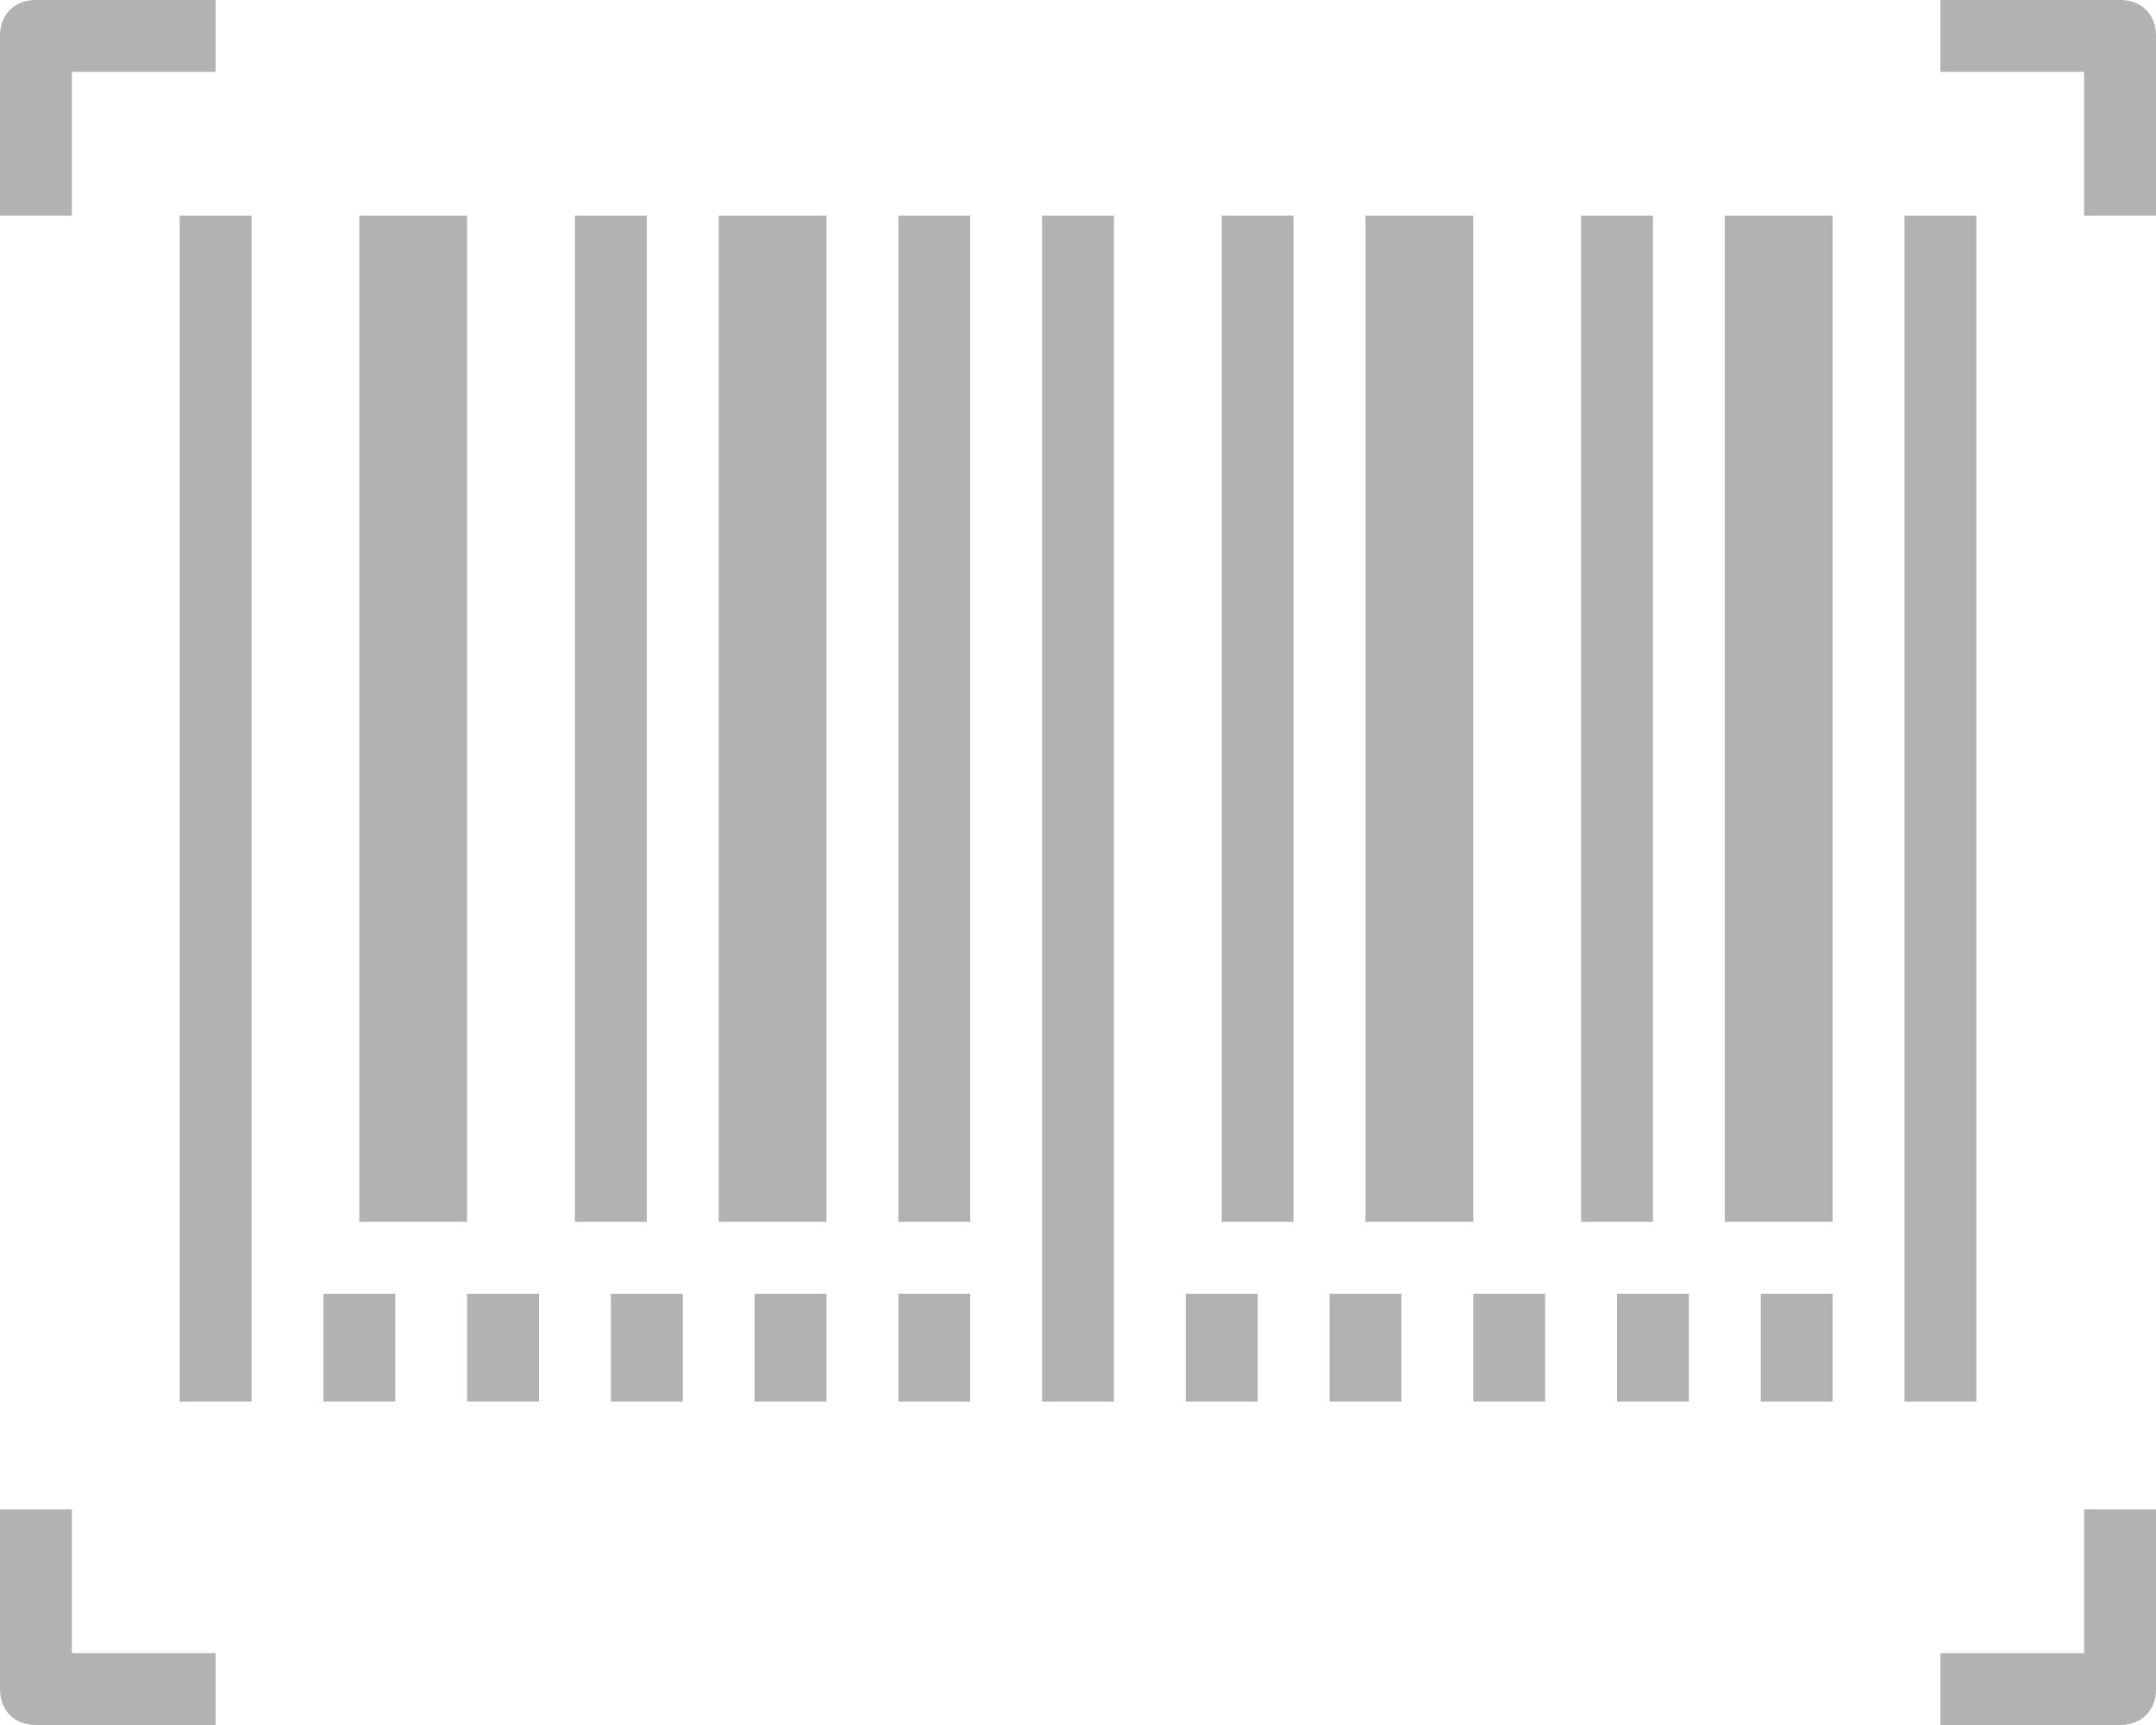
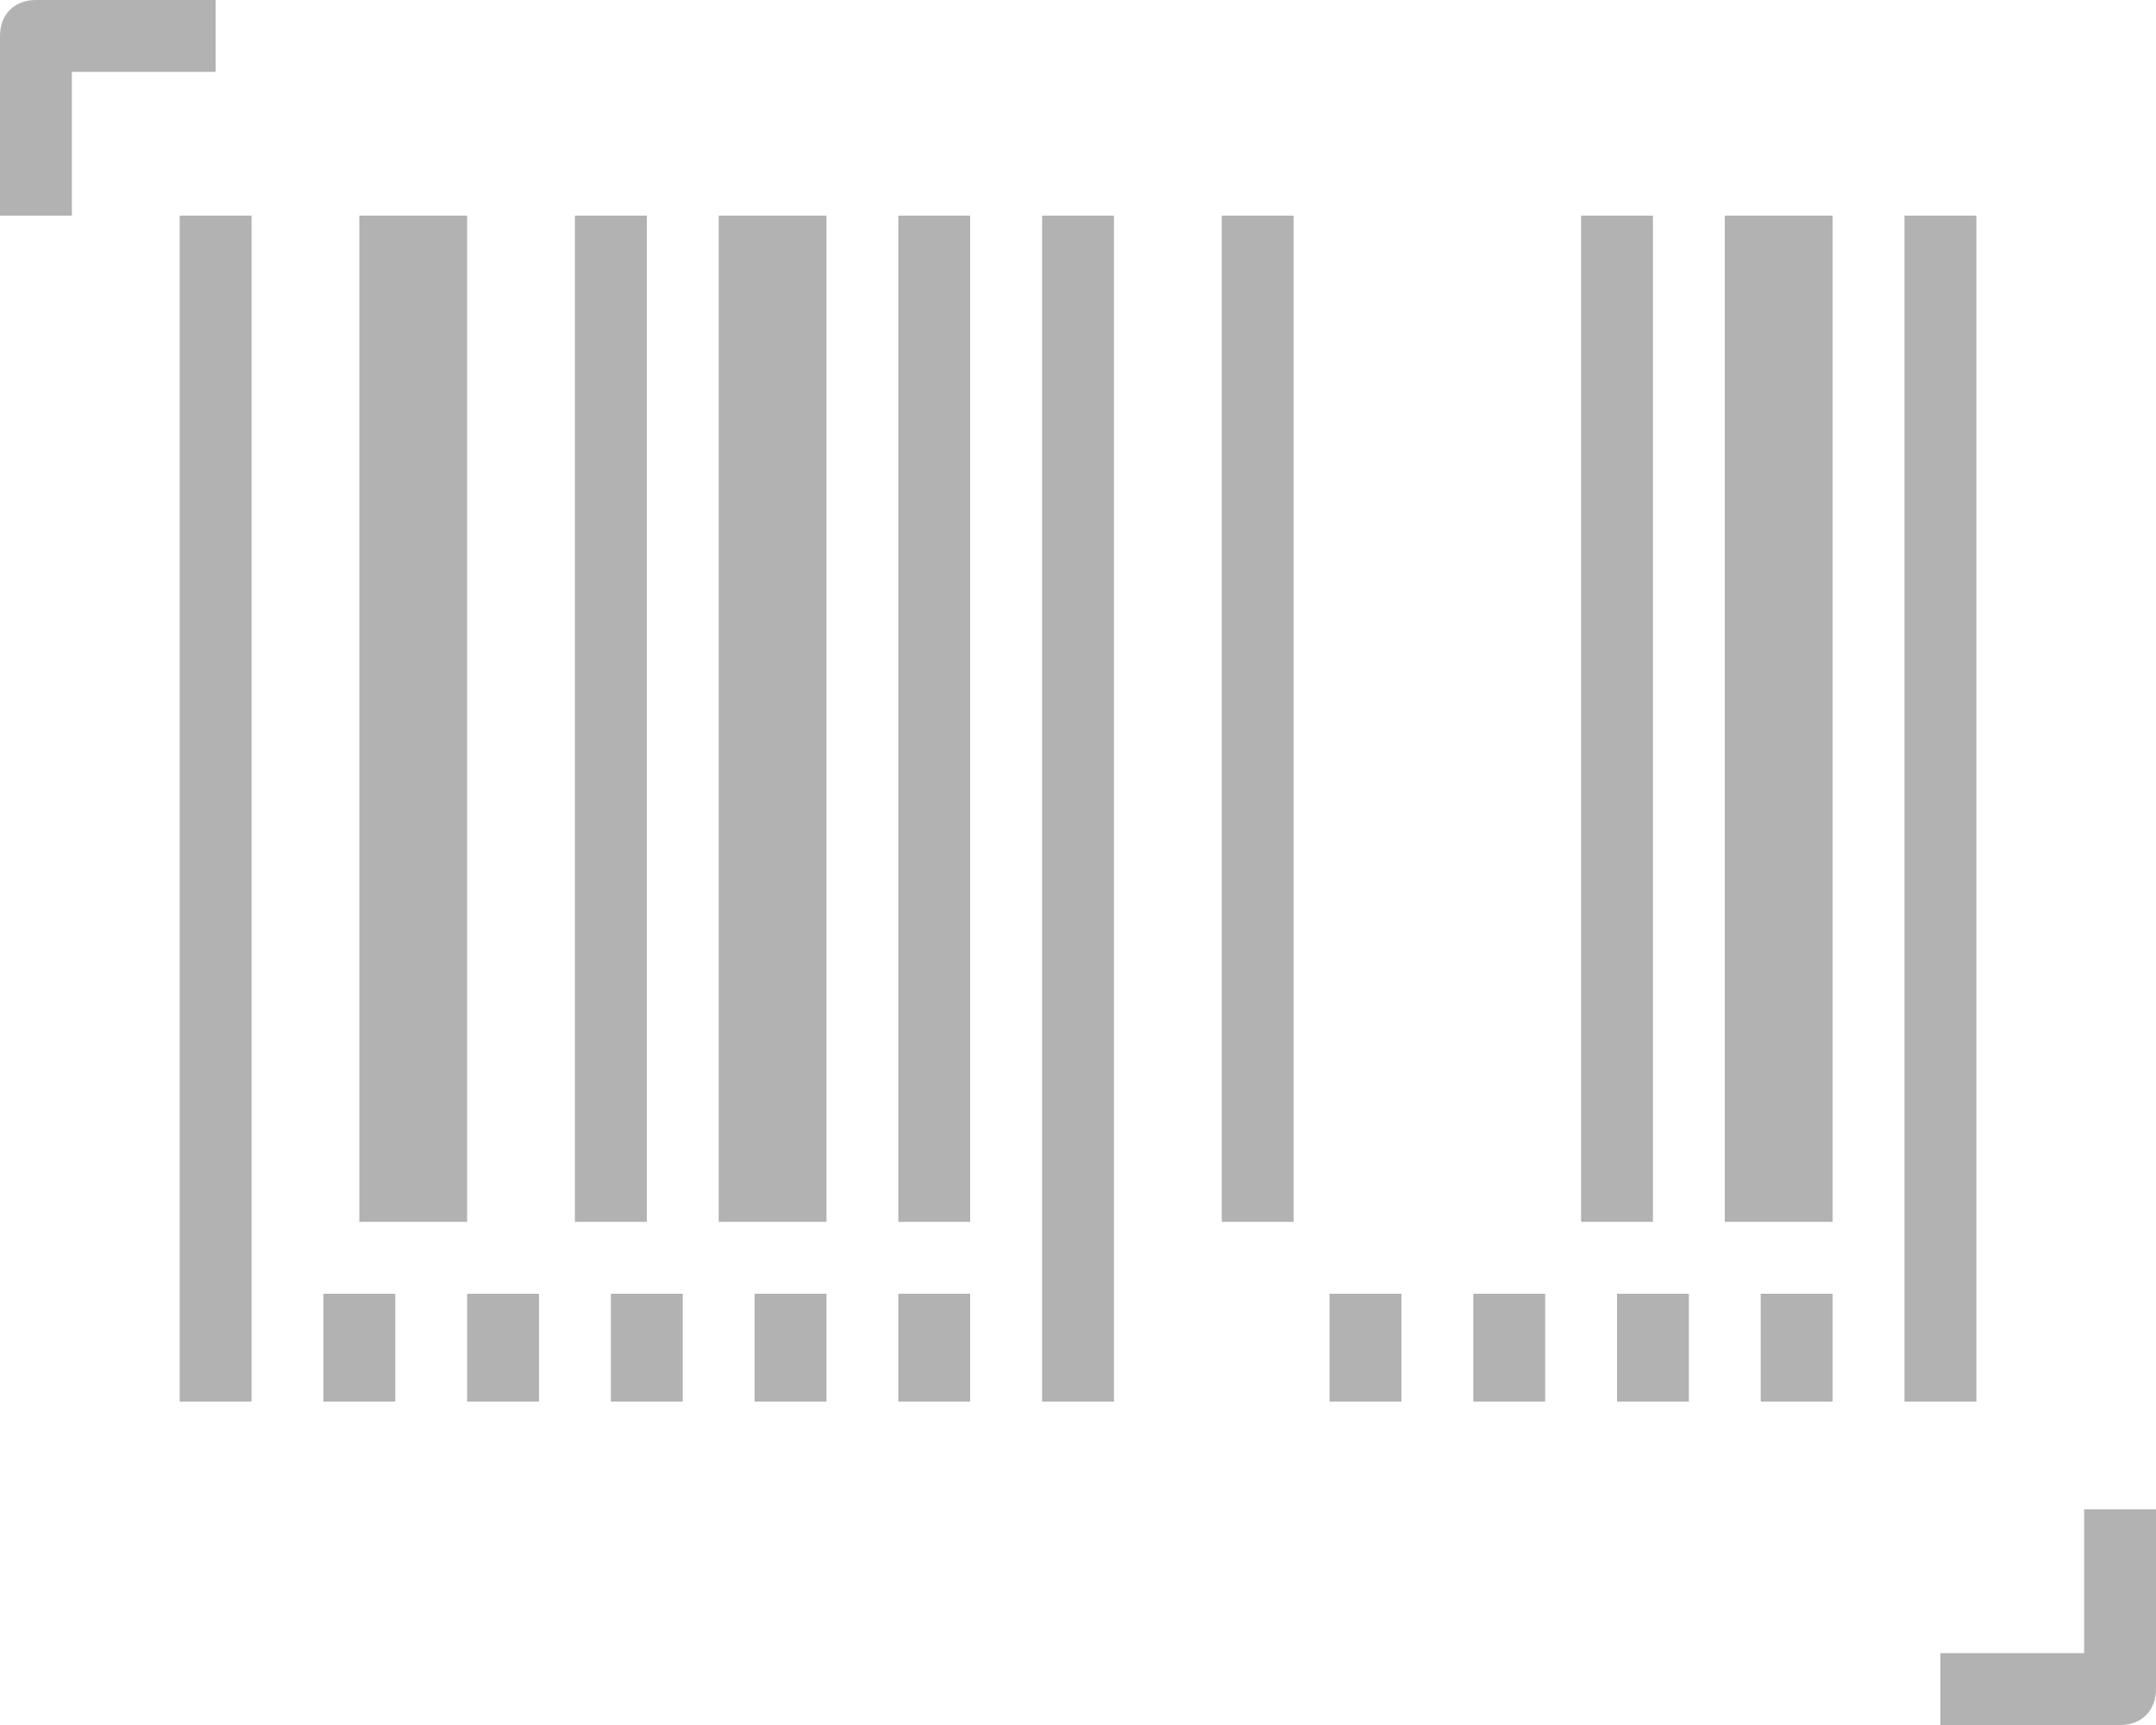
<svg xmlns="http://www.w3.org/2000/svg" viewBox="0 0 512 409.6">
  <defs>
    <style>.b59910c7-6681-40cb-bf49-22b195b48702{fill:#b2b2b2;}</style>
  </defs>
  <g id="bc8f6f84-f5bb-41ca-b528-b2f048c83886" data-name="Calque 2">
    <g id="f543d58f-0ca7-4510-8f24-15b375cd1fdd" data-name="Calque 1">
      <rect class="b59910c7-6681-40cb-bf49-22b195b48702" x="42.67" y="51.2" width="17.07" height="281.6" />
      <rect class="b59910c7-6681-40cb-bf49-22b195b48702" x="85.33" y="51.2" width="25.6" height="238.93" />
      <rect class="b59910c7-6681-40cb-bf49-22b195b48702" x="136.53" y="51.2" width="17.07" height="238.93" />
      <rect class="b59910c7-6681-40cb-bf49-22b195b48702" x="170.67" y="51.2" width="25.6" height="238.93" />
      <rect class="b59910c7-6681-40cb-bf49-22b195b48702" x="213.33" y="51.2" width="17.07" height="238.93" />
      <path class="b59910c7-6681-40cb-bf49-22b195b48702" d="M17.07,51.2H0V8.53C0,3.41,3.41,0,8.53,0H51.2V17.07H17.07Z" />
      <rect class="b59910c7-6681-40cb-bf49-22b195b48702" x="247.47" y="51.2" width="17.07" height="281.6" />
-       <rect class="b59910c7-6681-40cb-bf49-22b195b48702" x="324.27" y="51.2" width="25.6" height="238.93" />
      <rect class="b59910c7-6681-40cb-bf49-22b195b48702" x="375.47" y="51.2" width="17.07" height="238.93" />
      <rect class="b59910c7-6681-40cb-bf49-22b195b48702" x="409.6" y="51.2" width="25.6" height="238.93" />
      <rect class="b59910c7-6681-40cb-bf49-22b195b48702" x="452.27" y="51.2" width="17.07" height="281.6" />
-       <path class="b59910c7-6681-40cb-bf49-22b195b48702" d="M51.2,409.6H8.53c-5.12,0-8.53-3.41-8.53-8.53V358.4H17.07v34.13H51.2Z" />
      <path class="b59910c7-6681-40cb-bf49-22b195b48702" d="M503.47,409.6H460.8V392.53h34.13V358.4H512v42.67C512,406.19,508.59,409.6,503.47,409.6Z" />
-       <path class="b59910c7-6681-40cb-bf49-22b195b48702" d="M512,51.2H494.93V17.07H460.8V0h42.67C508.59,0,512,3.41,512,8.53V51.2Z" />
      <rect class="b59910c7-6681-40cb-bf49-22b195b48702" x="76.8" y="307.2" width="17.07" height="25.6" />
      <rect class="b59910c7-6681-40cb-bf49-22b195b48702" x="110.93" y="307.2" width="17.07" height="25.6" />
      <rect class="b59910c7-6681-40cb-bf49-22b195b48702" x="145.07" y="307.2" width="17.07" height="25.6" />
      <rect class="b59910c7-6681-40cb-bf49-22b195b48702" x="179.2" y="307.2" width="17.07" height="25.6" />
      <rect class="b59910c7-6681-40cb-bf49-22b195b48702" x="213.33" y="307.2" width="17.07" height="25.6" />
-       <rect class="b59910c7-6681-40cb-bf49-22b195b48702" x="281.6" y="307.2" width="17.07" height="25.6" />
      <rect class="b59910c7-6681-40cb-bf49-22b195b48702" x="315.73" y="307.2" width="17.07" height="25.6" />
      <rect class="b59910c7-6681-40cb-bf49-22b195b48702" x="349.87" y="307.2" width="17.07" height="25.6" />
      <rect class="b59910c7-6681-40cb-bf49-22b195b48702" x="384" y="307.2" width="17.07" height="25.6" />
      <rect class="b59910c7-6681-40cb-bf49-22b195b48702" x="418.13" y="307.2" width="17.07" height="25.6" />
      <rect class="b59910c7-6681-40cb-bf49-22b195b48702" x="290.13" y="51.2" width="17.07" height="238.93" />
    </g>
  </g>
</svg>